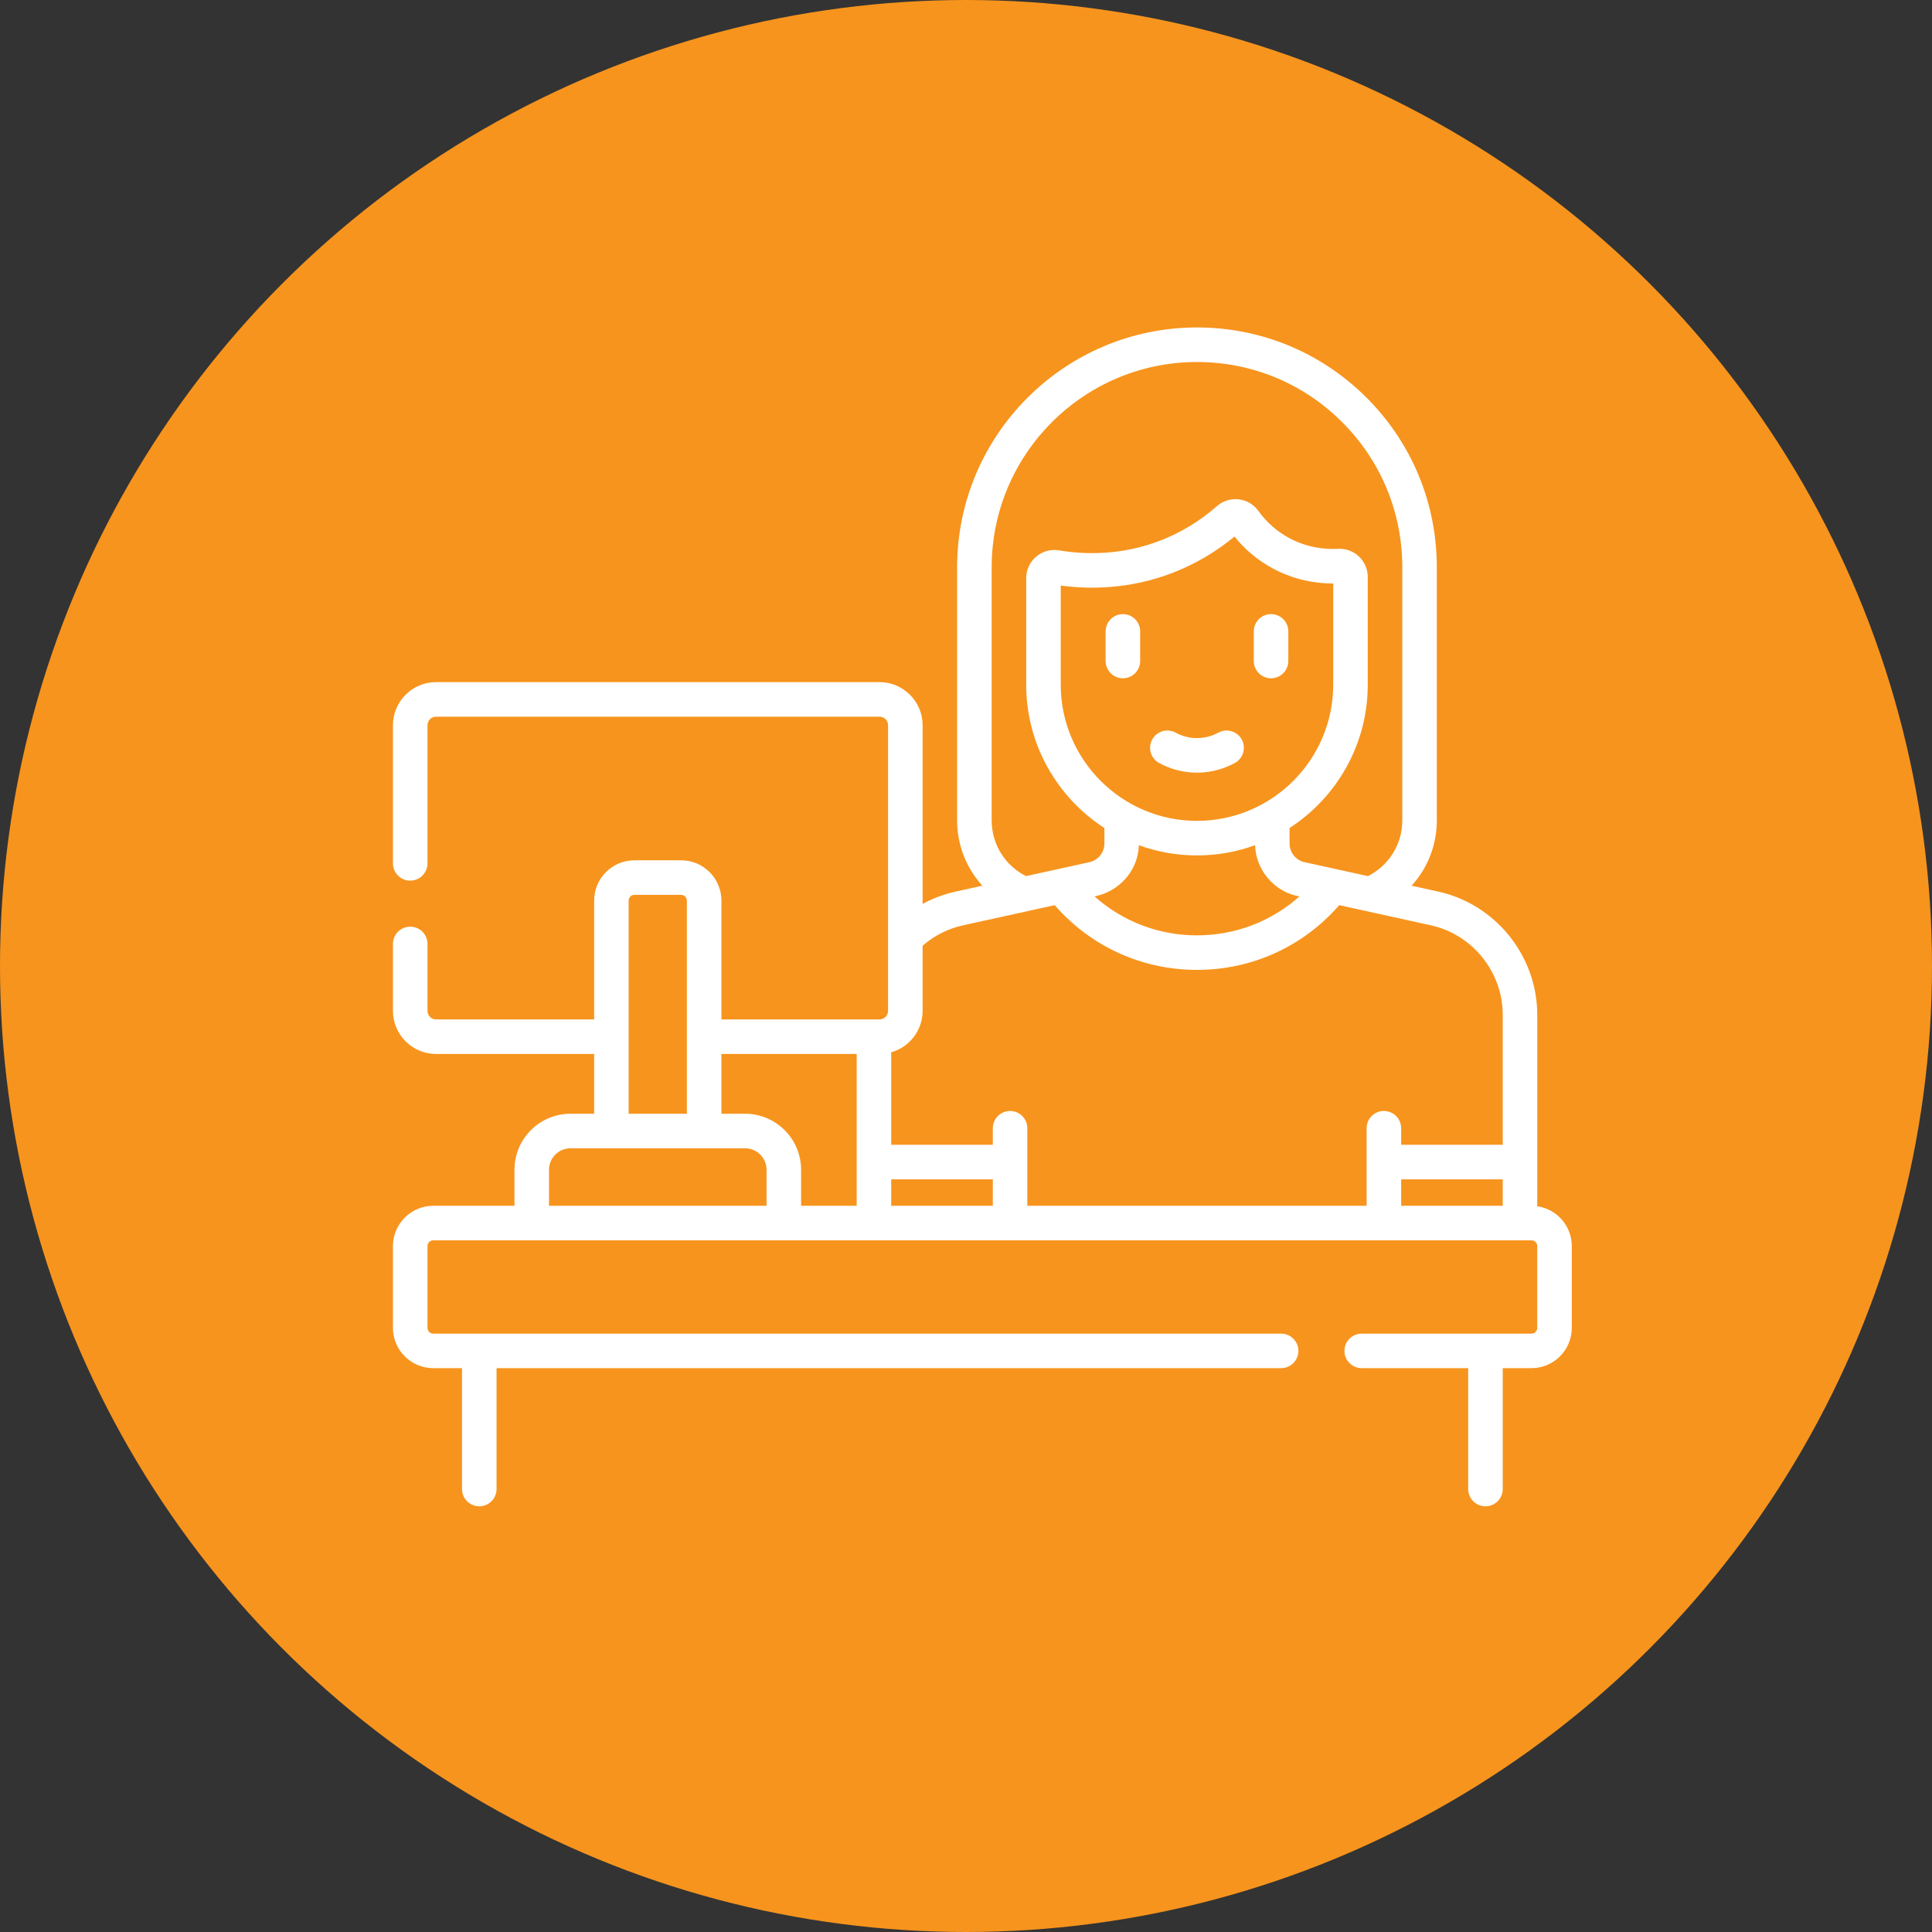
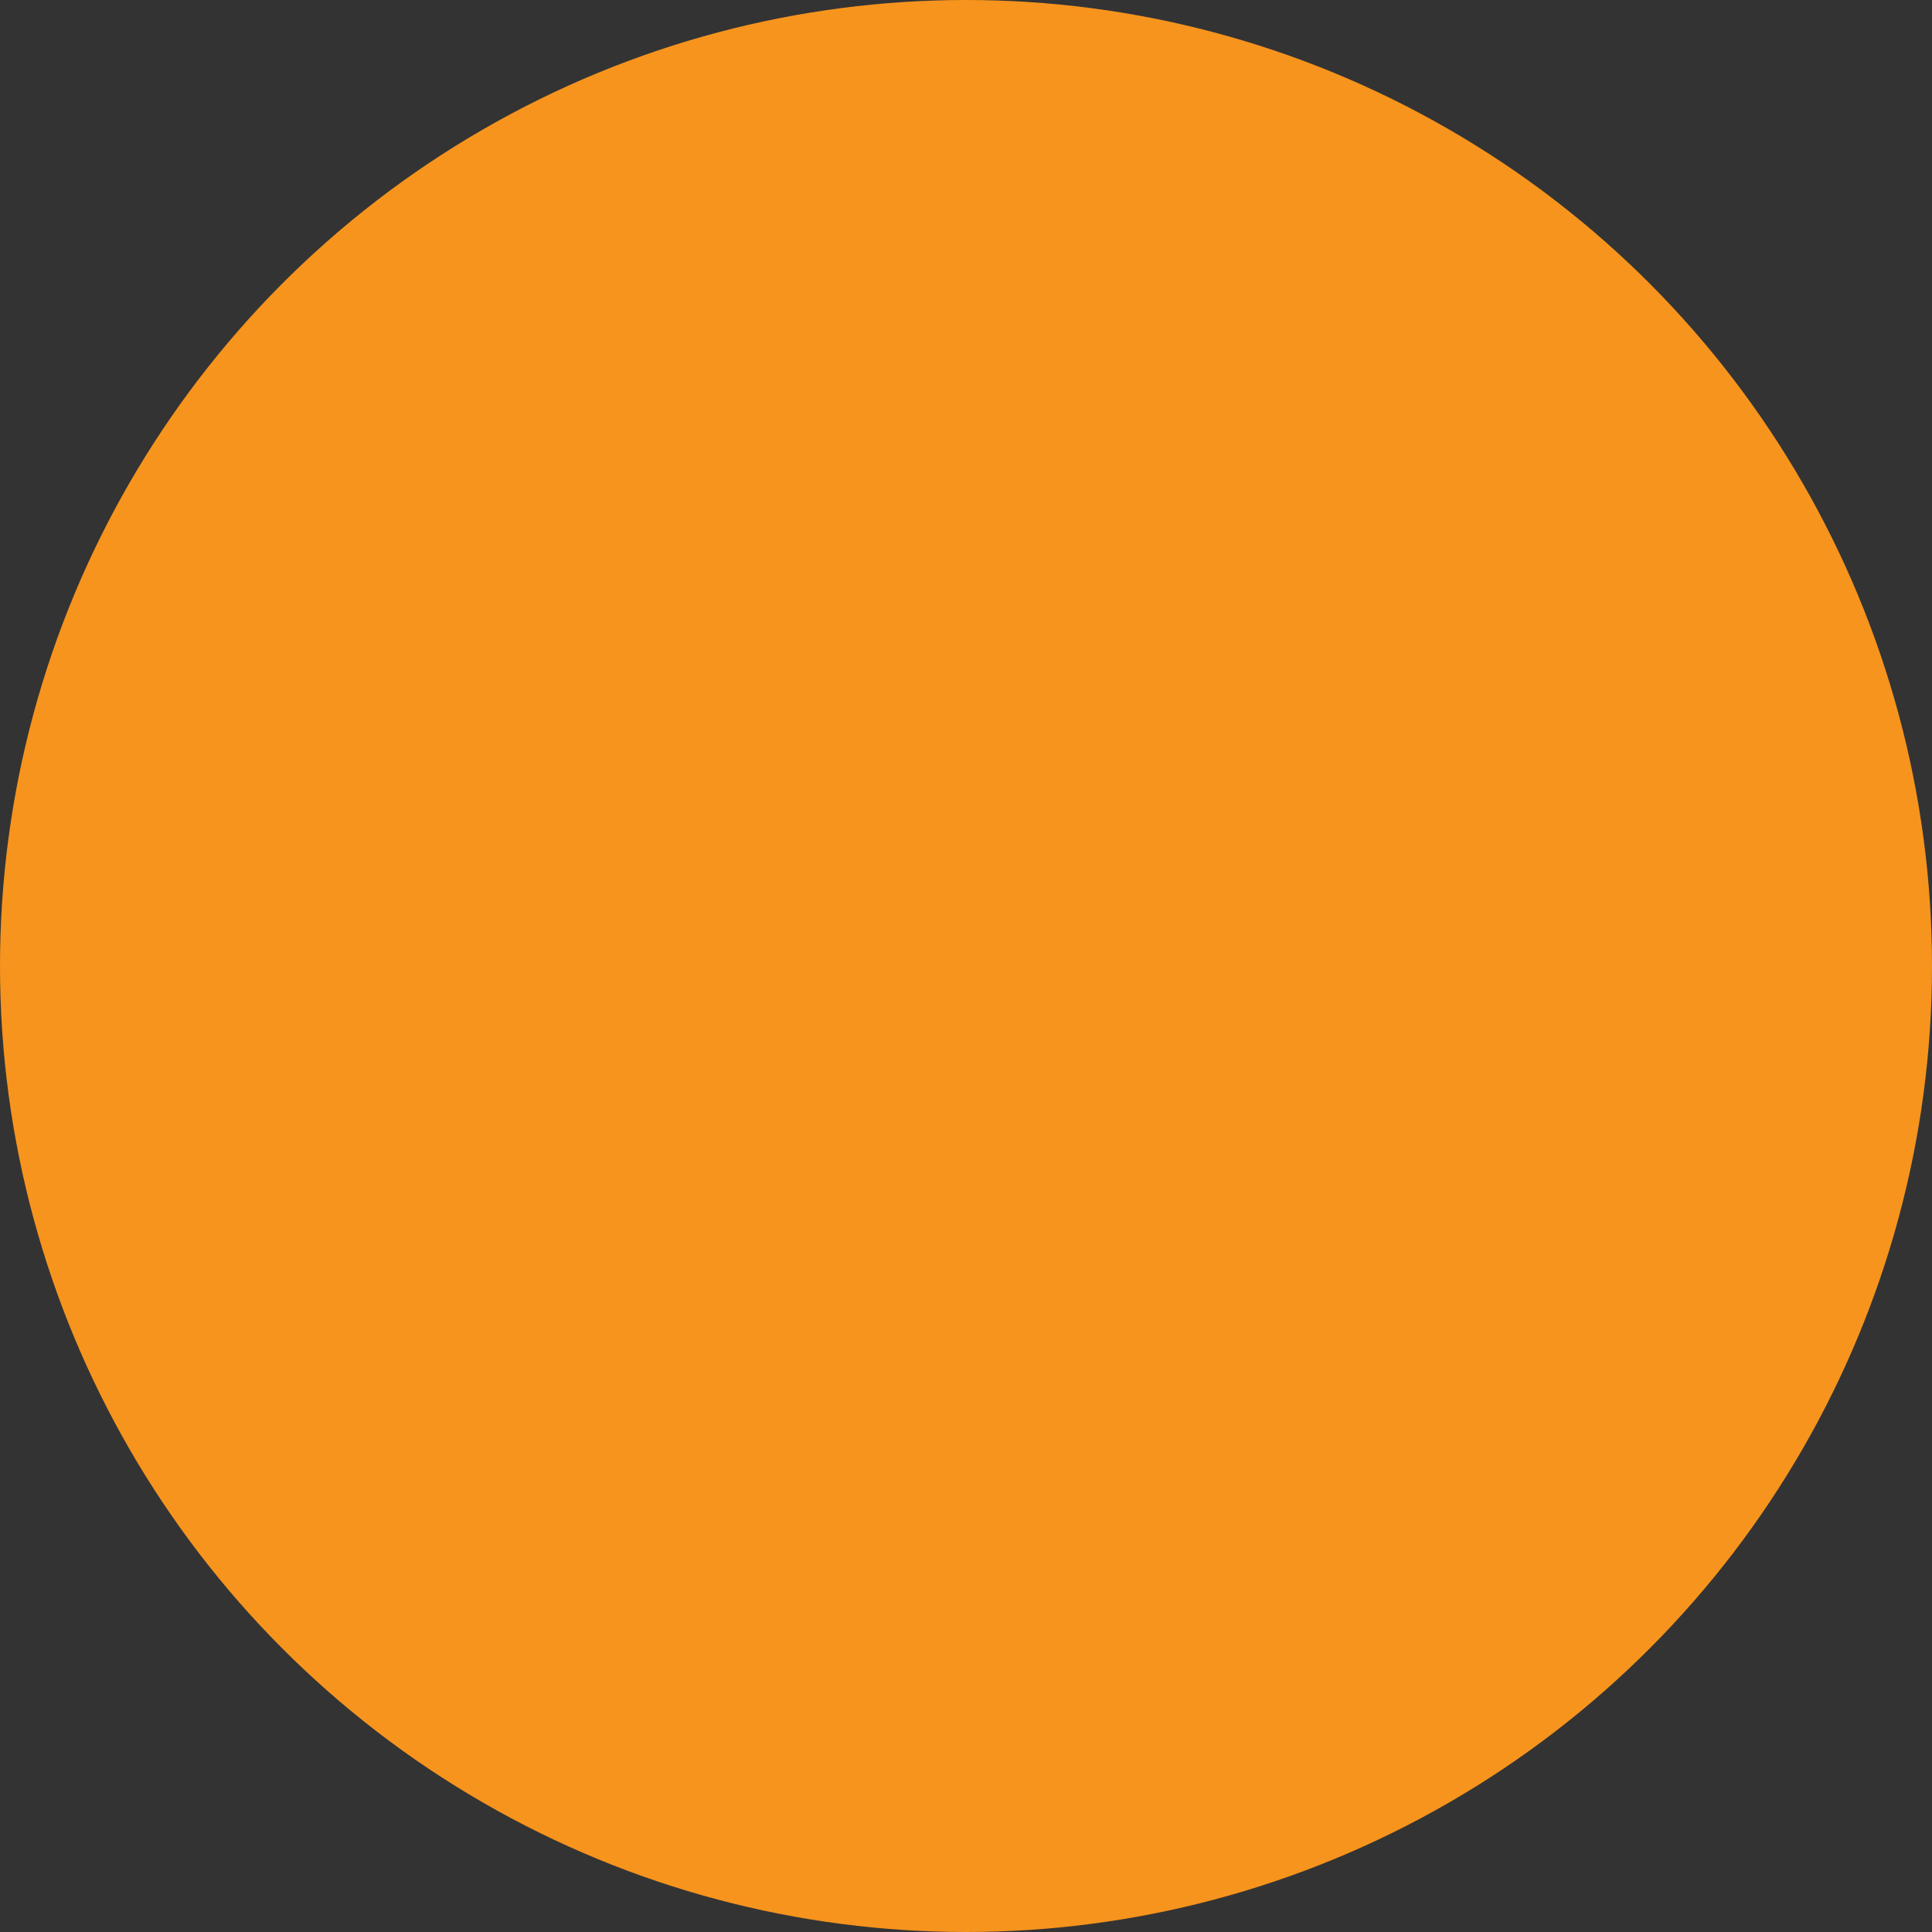
<svg xmlns="http://www.w3.org/2000/svg" width="59" height="59" viewBox="0 0 59 59" fill="none">
  <rect x="0" y="0" width="59" height="59" fill="#333333" stroke="none" />
  <circle cx="29.5" cy="29.5" r="29.5" fill="#F7941D" />
-   <path d="M38.815 20.714C39.107 20.714 39.343 20.477 39.343 20.186V19.282C39.343 18.99 39.107 18.754 38.815 18.754C38.524 18.754 38.288 18.99 38.288 19.282V20.186C38.288 20.477 38.524 20.714 38.815 20.714ZM34.292 18.754C34.001 18.754 33.764 18.99 33.764 19.282V20.186C33.764 20.477 34.001 20.714 34.292 20.714C34.583 20.714 34.819 20.477 34.819 20.186V19.282C34.819 18.99 34.583 18.754 34.292 18.754ZM46.945 36.837V30.989C46.945 29.194 45.673 27.612 43.92 27.227L43.108 27.048C43.595 26.515 43.878 25.81 43.878 25.052V17.325C43.878 15.368 43.117 13.529 41.733 12.145C40.349 10.762 38.51 10 36.554 10C32.515 10 29.229 13.286 29.229 17.325V25.052C29.229 25.81 29.513 26.515 30 27.048L29.187 27.227C28.831 27.305 28.491 27.433 28.175 27.604V22.147C28.175 21.421 27.584 20.831 26.858 20.831H13.316C12.59 20.831 12 21.421 12 22.147V26.365C12 26.657 12.236 26.893 12.527 26.893C12.819 26.893 13.055 26.657 13.055 26.365V22.147C13.055 22.003 13.172 21.886 13.316 21.886H26.858C27.003 21.886 27.12 22.003 27.12 22.147V30.87C27.12 31.014 27.003 31.132 26.858 31.132H22.031V27.503C22.031 26.824 21.479 26.272 20.8 26.272H19.374C18.696 26.272 18.144 26.824 18.144 27.503V31.132H13.316C13.172 31.132 13.055 31.014 13.055 30.87V28.826C13.055 28.535 12.819 28.299 12.527 28.299C12.236 28.299 12 28.535 12 28.826V30.87C12 31.596 12.59 32.186 13.316 32.186H18.144V34.012H17.421C16.478 34.012 15.711 34.779 15.711 35.722V36.823H13.23C12.552 36.823 12 37.375 12 38.054V40.551C12 41.229 12.552 41.781 13.23 41.781H14.109V45.473C14.109 45.764 14.345 46 14.637 46C14.928 46 15.164 45.764 15.164 45.473V41.781H39.124C39.415 41.781 39.651 41.545 39.651 41.254C39.651 40.963 39.415 40.727 39.124 40.727H13.23C13.133 40.727 13.055 40.648 13.055 40.551V38.054C13.055 37.957 13.133 37.878 13.23 37.878H46.77C46.867 37.878 46.945 37.957 46.945 38.054V40.551C46.945 40.648 46.867 40.727 46.77 40.727H41.585C41.293 40.727 41.057 40.963 41.057 41.254C41.057 41.545 41.293 41.781 41.585 41.781H44.836V45.473C44.836 45.764 45.072 46 45.363 46C45.655 46 45.891 45.764 45.891 45.473V41.781H46.77C47.448 41.781 48 41.229 48 40.551V38.054C48 37.435 47.541 36.923 46.945 36.837ZM19.198 31.663C19.198 31.662 19.199 31.66 19.199 31.659C19.199 31.658 19.198 31.656 19.198 31.655V27.503C19.198 27.406 19.277 27.327 19.374 27.327H20.8C20.897 27.327 20.976 27.406 20.976 27.503V34.012H19.198V31.663ZM23.409 36.823H16.766V35.722C16.766 35.361 17.06 35.067 17.421 35.067H22.753C23.115 35.067 23.409 35.361 23.409 35.722L23.409 36.823ZM26.162 36.823H24.464V35.722C24.464 34.779 23.696 34.012 22.753 34.012H22.031V32.186H26.162V36.823ZM30.284 17.325C30.284 13.867 33.097 11.055 36.554 11.055C38.228 11.055 39.803 11.707 40.987 12.891C42.172 14.075 42.824 15.65 42.824 17.325V25.052C42.824 25.781 42.416 26.434 41.774 26.755L39.836 26.329C39.573 26.271 39.381 26.033 39.381 25.762V25.286C40.816 24.356 41.769 22.742 41.769 20.908V17.619C41.769 17.384 41.671 17.156 41.501 16.995C41.331 16.834 41.099 16.748 40.865 16.76C40.492 16.78 39.927 16.737 39.353 16.422C38.986 16.221 38.674 15.944 38.425 15.598C38.284 15.403 38.066 15.275 37.827 15.248C37.586 15.221 37.343 15.298 37.16 15.458C36.649 15.908 36.074 16.259 35.449 16.502C34.223 16.981 33.081 16.932 32.34 16.807C32.09 16.765 31.837 16.835 31.643 16.998C31.45 17.162 31.338 17.401 31.338 17.655V20.908C31.338 22.742 32.291 24.357 33.727 25.287V25.762C33.727 26.033 33.535 26.271 33.27 26.329L31.333 26.755C30.691 26.433 30.284 25.781 30.284 25.052V17.325ZM34.779 25.812C35.333 26.013 35.931 26.123 36.554 26.123C37.177 26.123 37.774 26.013 38.329 25.811C38.35 26.576 38.922 27.244 39.682 27.375C38.827 28.138 37.726 28.564 36.553 28.564C35.382 28.564 34.28 28.138 33.425 27.375C34.176 27.229 34.758 26.588 34.779 25.812ZM32.393 20.908V17.882C33.263 17.999 34.503 18.003 35.832 17.485C36.508 17.221 37.135 16.852 37.699 16.385C38.017 16.781 38.403 17.104 38.846 17.347C39.536 17.725 40.213 17.819 40.712 17.819H40.714V20.908C40.714 23.202 38.848 25.068 36.553 25.068C34.26 25.068 32.393 23.202 32.393 20.908ZM30.319 36.823H27.216V36.015H30.319V36.823ZM45.891 36.823H42.789V36.015H45.891V36.823ZM45.891 34.96H42.789V34.455C42.789 34.163 42.553 33.927 42.262 33.927C41.971 33.927 41.734 34.163 41.734 34.455V35.485C41.734 35.486 41.734 35.486 41.734 35.487C41.734 35.489 41.734 35.489 41.734 35.49V36.823H31.373V34.455C31.373 34.163 31.137 33.927 30.846 33.927C30.555 33.927 30.319 34.163 30.319 34.455V34.96H27.216V32.136C27.768 31.979 28.175 31.472 28.175 30.87V28.881C28.527 28.573 28.951 28.359 29.414 28.257L32.209 27.642C33.305 28.902 34.87 29.619 36.553 29.619C38.237 29.619 39.802 28.902 40.898 27.642L43.694 28.257C44.967 28.536 45.891 29.685 45.891 30.989V34.96ZM37.712 23.299C37.967 23.159 38.061 22.838 37.921 22.583C37.781 22.328 37.46 22.234 37.205 22.374C37.063 22.452 36.835 22.543 36.539 22.541C36.259 22.538 36.038 22.449 35.903 22.374C35.647 22.234 35.327 22.328 35.187 22.583C35.047 22.838 35.14 23.159 35.395 23.299C35.742 23.489 36.134 23.592 36.528 23.596C36.537 23.596 36.545 23.596 36.553 23.596C37.062 23.596 37.464 23.435 37.712 23.299Z" fill="white" />
</svg>